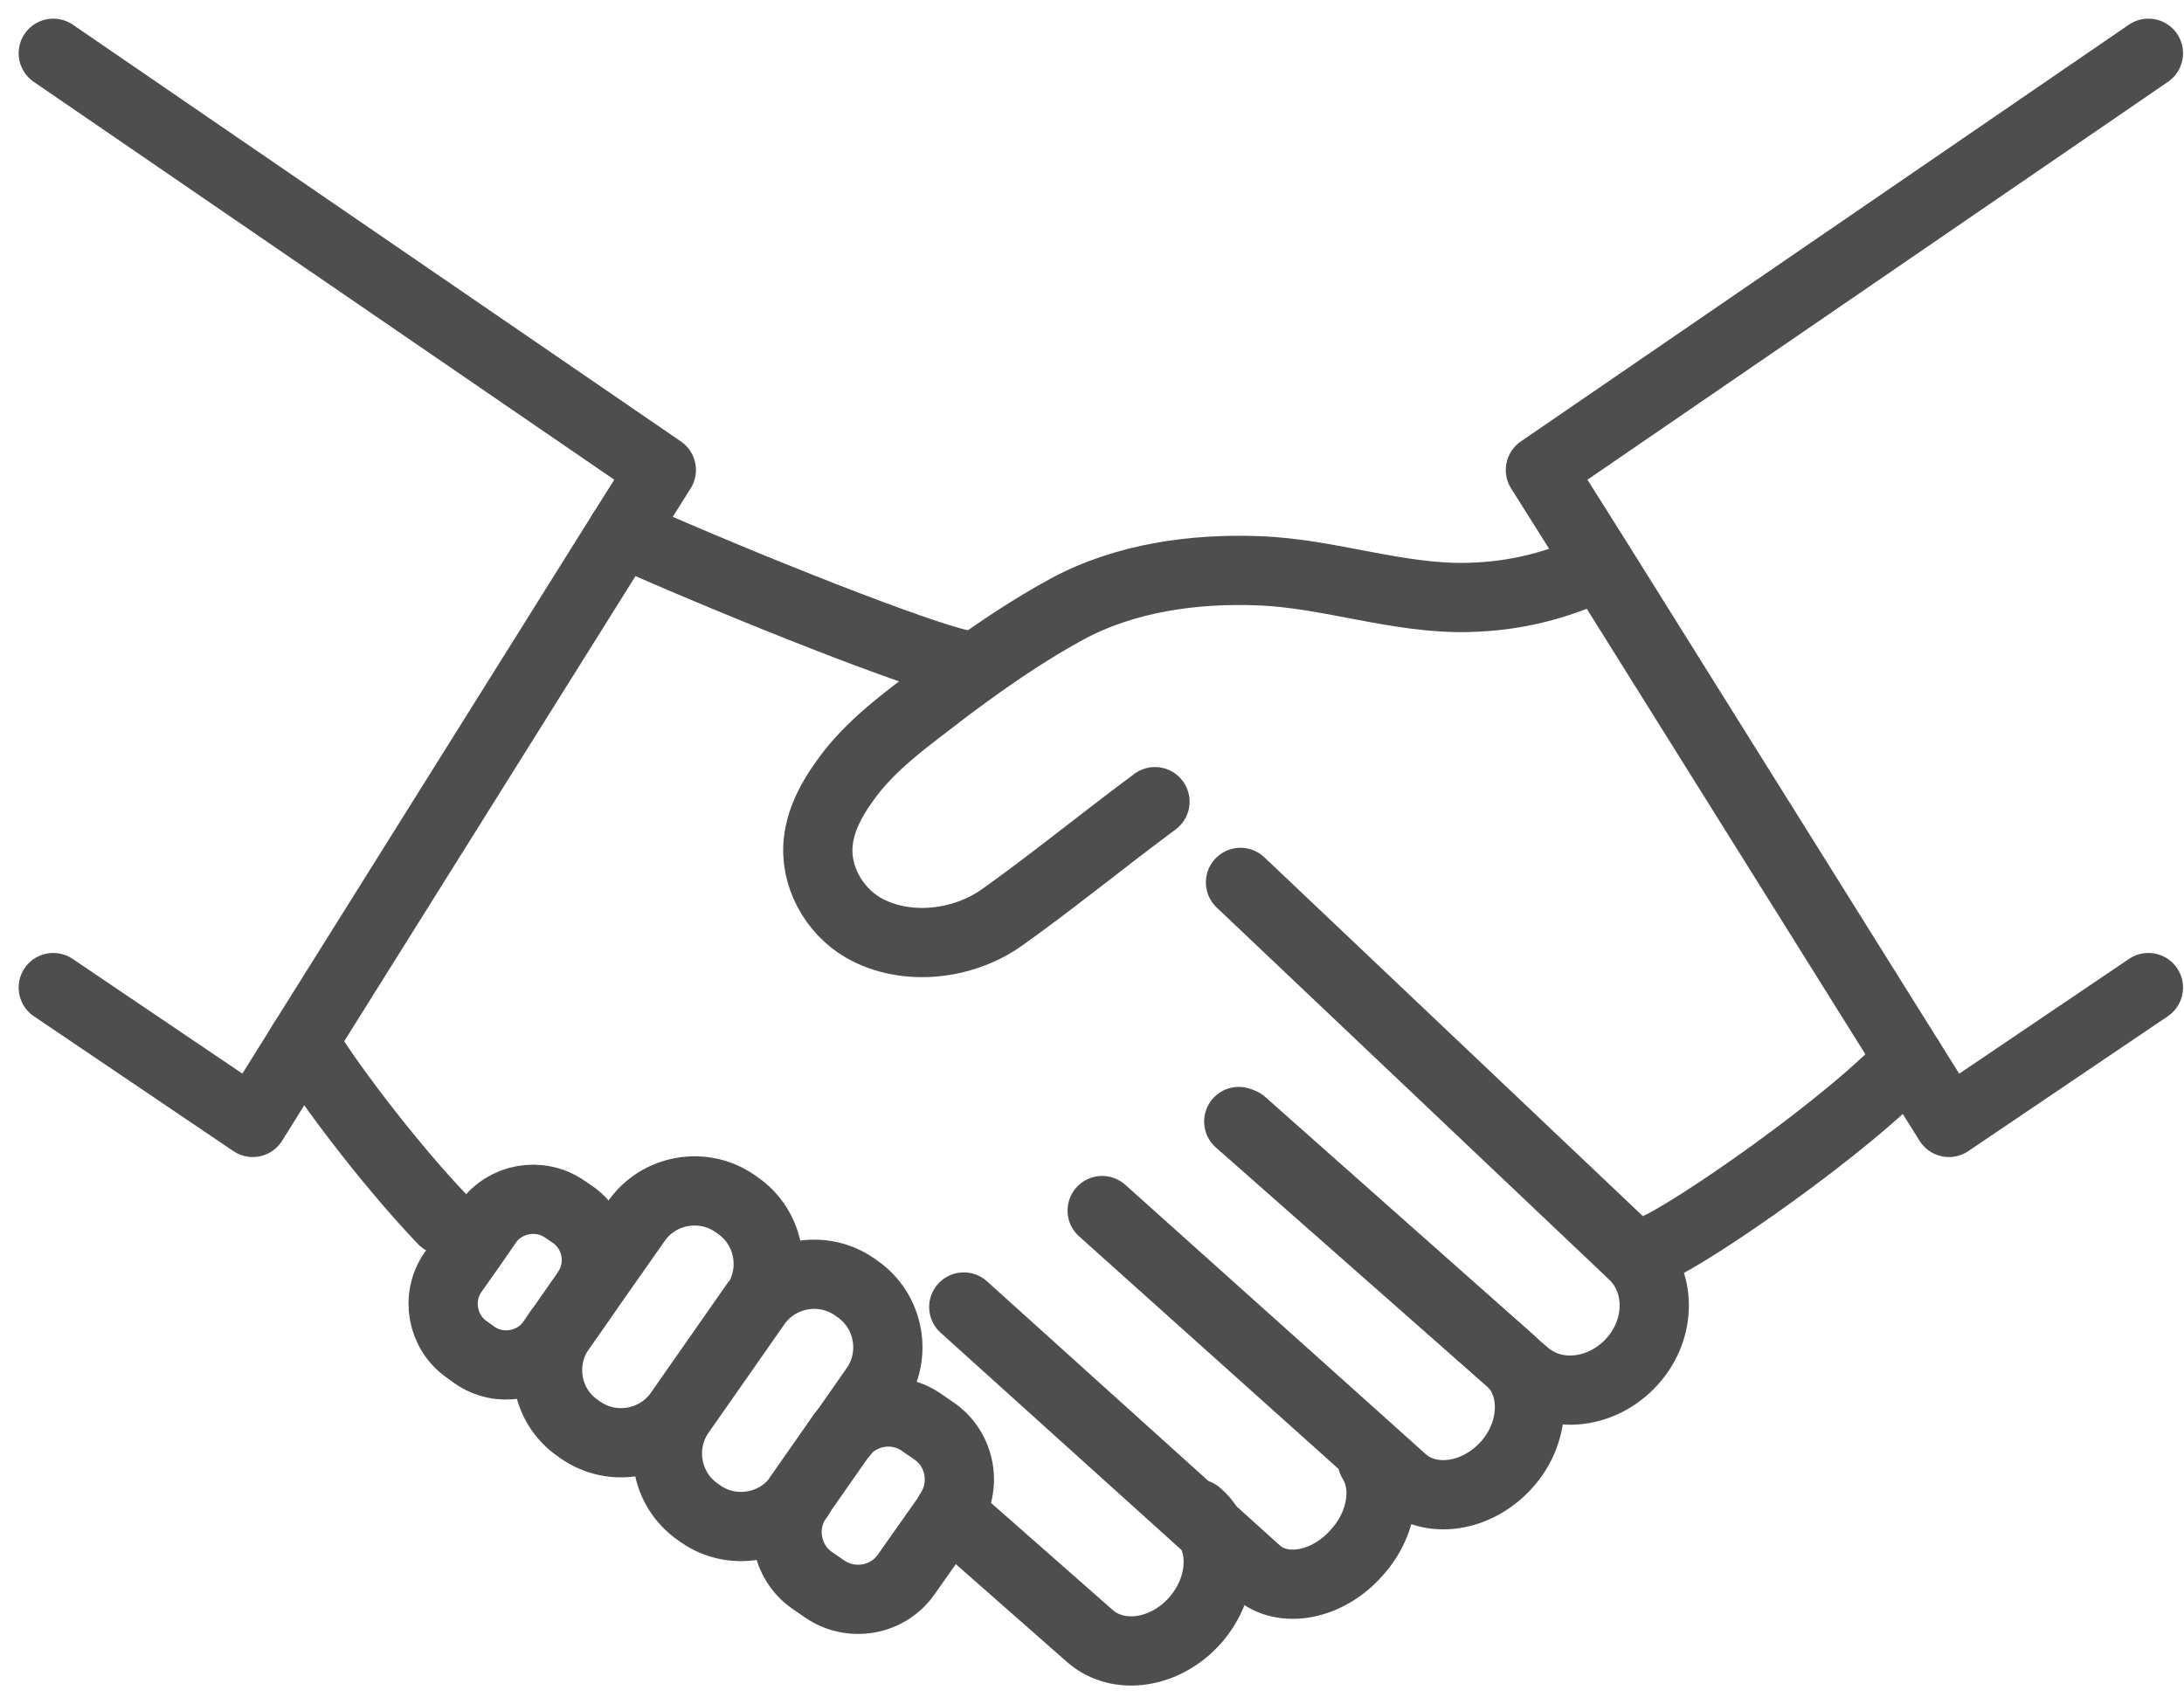
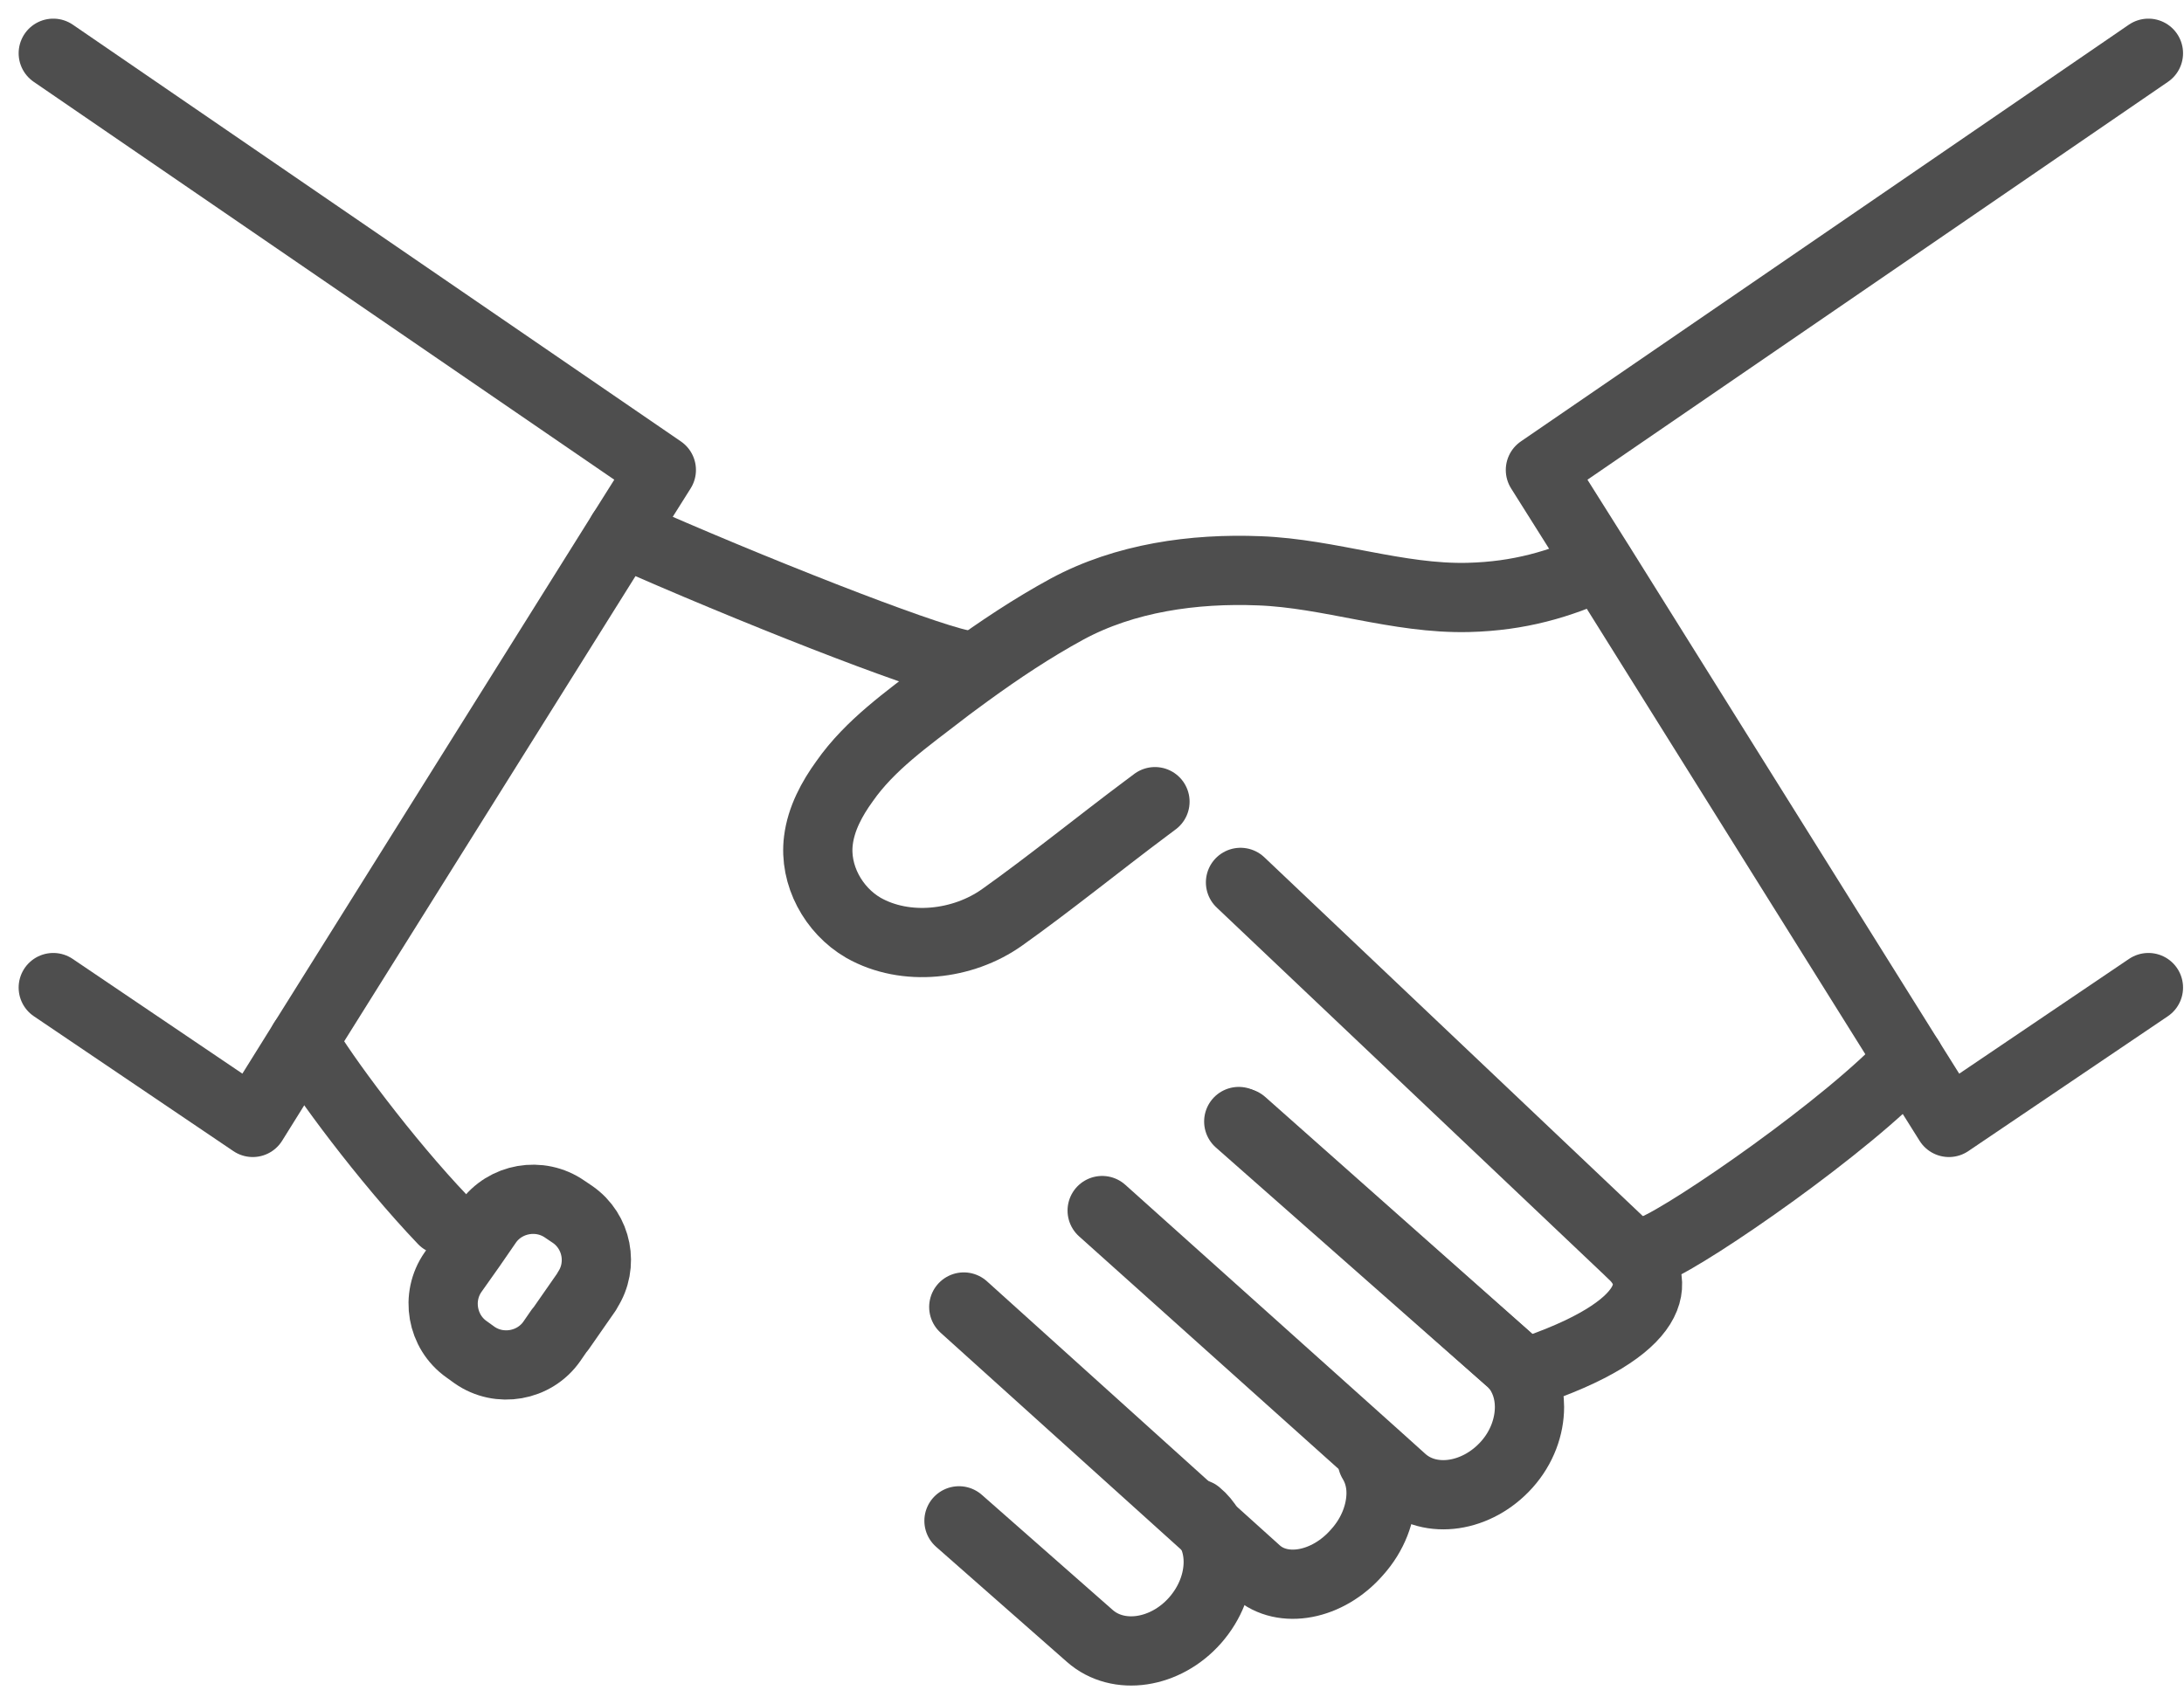
<svg xmlns="http://www.w3.org/2000/svg" width="41" height="32" viewBox="0 0 41 32" fill="none">
  <path d="M1 1L12.415 8.825L11.677 9.997L5.695 19.552L4.745 21.076L1 18.544" stroke="#4E4E4E" stroke-width="1.3" stroke-linecap="round" stroke-linejoin="round" />
  <path d="M40.332 1L28.918 8.825L30.048 10.62L35.842 19.888L36.587 21.076L40.332 18.544" stroke="#4E4E4E" stroke-width="1.3" stroke-linecap="round" stroke-linejoin="round" />
  <path d="M31.056 23.452C31.753 23.165 34.719 21.117 35.842 19.888" stroke="#4E4E4E" stroke-width="1.3" stroke-linecap="round" stroke-linejoin="round" />
  <path d="M5.695 19.552C6.048 20.174 7.244 21.788 8.317 22.911" stroke="#4E4E4E" stroke-width="1.3" stroke-linecap="round" stroke-linejoin="round" />
  <path d="M18.044 12.472C17.249 12.308 14.094 11.071 11.677 9.997" stroke="#4E4E4E" stroke-width="1.3" stroke-linecap="round" stroke-linejoin="round" />
  <path d="M21.682 15.053C21.625 15.094 21.576 15.135 21.518 15.176C20.682 15.799 19.691 16.602 18.814 17.224C18.077 17.749 17.003 17.872 16.208 17.421C15.643 17.093 15.282 16.43 15.364 15.782C15.414 15.373 15.618 14.996 15.856 14.668C16.331 13.988 17.036 13.496 17.683 12.996C17.839 12.873 18.003 12.759 18.167 12.636C18.765 12.201 19.38 11.792 20.027 11.439C21.117 10.849 22.411 10.669 23.64 10.718C24.96 10.767 26.238 11.251 27.566 11.218C28.516 11.194 29.278 10.972 30.04 10.62" stroke="#4E4E4E" stroke-width="1.3" stroke-linecap="round" stroke-linejoin="round" />
-   <path d="M23.255 21.059L28.442 25.632L28.623 25.787C29.188 26.287 30.089 26.181 30.646 25.558C31.204 24.935 31.187 24.017 30.622 23.526C30.622 23.526 30.606 23.509 30.573 23.477C30.056 22.985 25.845 18.994 23.288 16.569" stroke="#4E4E4E" stroke-width="1.3" stroke-linecap="round" stroke-linejoin="round" />
+   <path d="M23.255 21.059L28.442 25.632L28.623 25.787C31.204 24.935 31.187 24.017 30.622 23.526C30.622 23.526 30.606 23.509 30.573 23.477C30.056 22.985 25.845 18.994 23.288 16.569" stroke="#4E4E4E" stroke-width="1.3" stroke-linecap="round" stroke-linejoin="round" />
  <path d="M20.691 22.731L25.845 27.352L26.328 27.787C26.853 28.254 27.73 28.123 28.287 27.5C28.573 27.18 28.713 26.787 28.713 26.418C28.713 26.132 28.623 25.853 28.442 25.64C28.41 25.599 28.369 25.558 28.328 25.525L23.321 21.084" stroke="#4E4E4E" stroke-width="1.3" stroke-linecap="round" stroke-linejoin="round" />
  <path d="M18.003 28.557L20.461 30.72C20.994 31.188 21.879 31.056 22.436 30.425C22.723 30.098 22.87 29.704 22.87 29.327C22.87 29.098 22.813 28.877 22.698 28.688C22.641 28.59 22.567 28.5 22.477 28.426" stroke="#4E4E4E" stroke-width="1.3" stroke-linecap="round" stroke-linejoin="round" />
  <path d="M18.093 24.542L22.698 28.696L23.599 29.508C24.083 29.934 24.927 29.778 25.476 29.147C25.779 28.811 25.927 28.401 25.927 28.033C25.927 27.811 25.869 27.607 25.763 27.434" stroke="#4E4E4E" stroke-width="1.3" stroke-linecap="round" stroke-linejoin="round" />
-   <path d="M14.176 24.485L12.751 26.525C12.333 27.123 11.497 27.271 10.899 26.853L10.841 26.812C10.251 26.402 10.104 25.583 10.505 24.984C10.505 24.984 10.505 24.968 10.522 24.96L11.021 24.247L11.947 22.928C12.365 22.329 13.201 22.182 13.799 22.6L13.857 22.641C14.455 23.059 14.602 23.895 14.184 24.493L14.176 24.485Z" stroke="#4E4E4E" stroke-width="1.3" stroke-linecap="round" stroke-linejoin="round" />
-   <path d="M15.004 28.098C14.586 28.696 13.75 28.844 13.152 28.426L13.095 28.385C12.496 27.967 12.349 27.131 12.767 26.533L14.193 24.493C14.611 23.895 15.446 23.747 16.044 24.165L16.102 24.206C16.7 24.624 16.848 25.46 16.43 26.058L15.823 26.927" stroke="#4E4E4E" stroke-width="1.3" stroke-linecap="round" stroke-linejoin="round" />
  <path d="M10.505 24.976L10.358 25.189C10.03 25.656 9.374 25.771 8.907 25.443L8.76 25.337C8.293 25.009 8.178 24.354 8.506 23.886L8.842 23.411L9.153 22.96C9.481 22.493 10.136 22.379 10.604 22.706L10.751 22.805C11.21 23.124 11.333 23.755 11.03 24.222C11.03 24.231 11.013 24.247 11.013 24.255L10.522 24.96L10.505 24.976Z" stroke="#4E4E4E" stroke-width="1.3" stroke-linecap="round" stroke-linejoin="round" />
-   <path d="M17.814 28.426L17.011 29.565C16.667 30.057 15.979 30.18 15.479 29.835L15.242 29.672C14.75 29.327 14.627 28.639 14.971 28.139L14.996 28.098L15.774 26.984C15.774 26.984 15.799 26.943 15.815 26.926C16.176 26.476 16.831 26.377 17.306 26.713L17.544 26.877C18.036 27.221 18.159 27.91 17.814 28.41V28.426Z" stroke="#4E4E4E" stroke-width="1.3" stroke-linecap="round" stroke-linejoin="round" />
</svg>